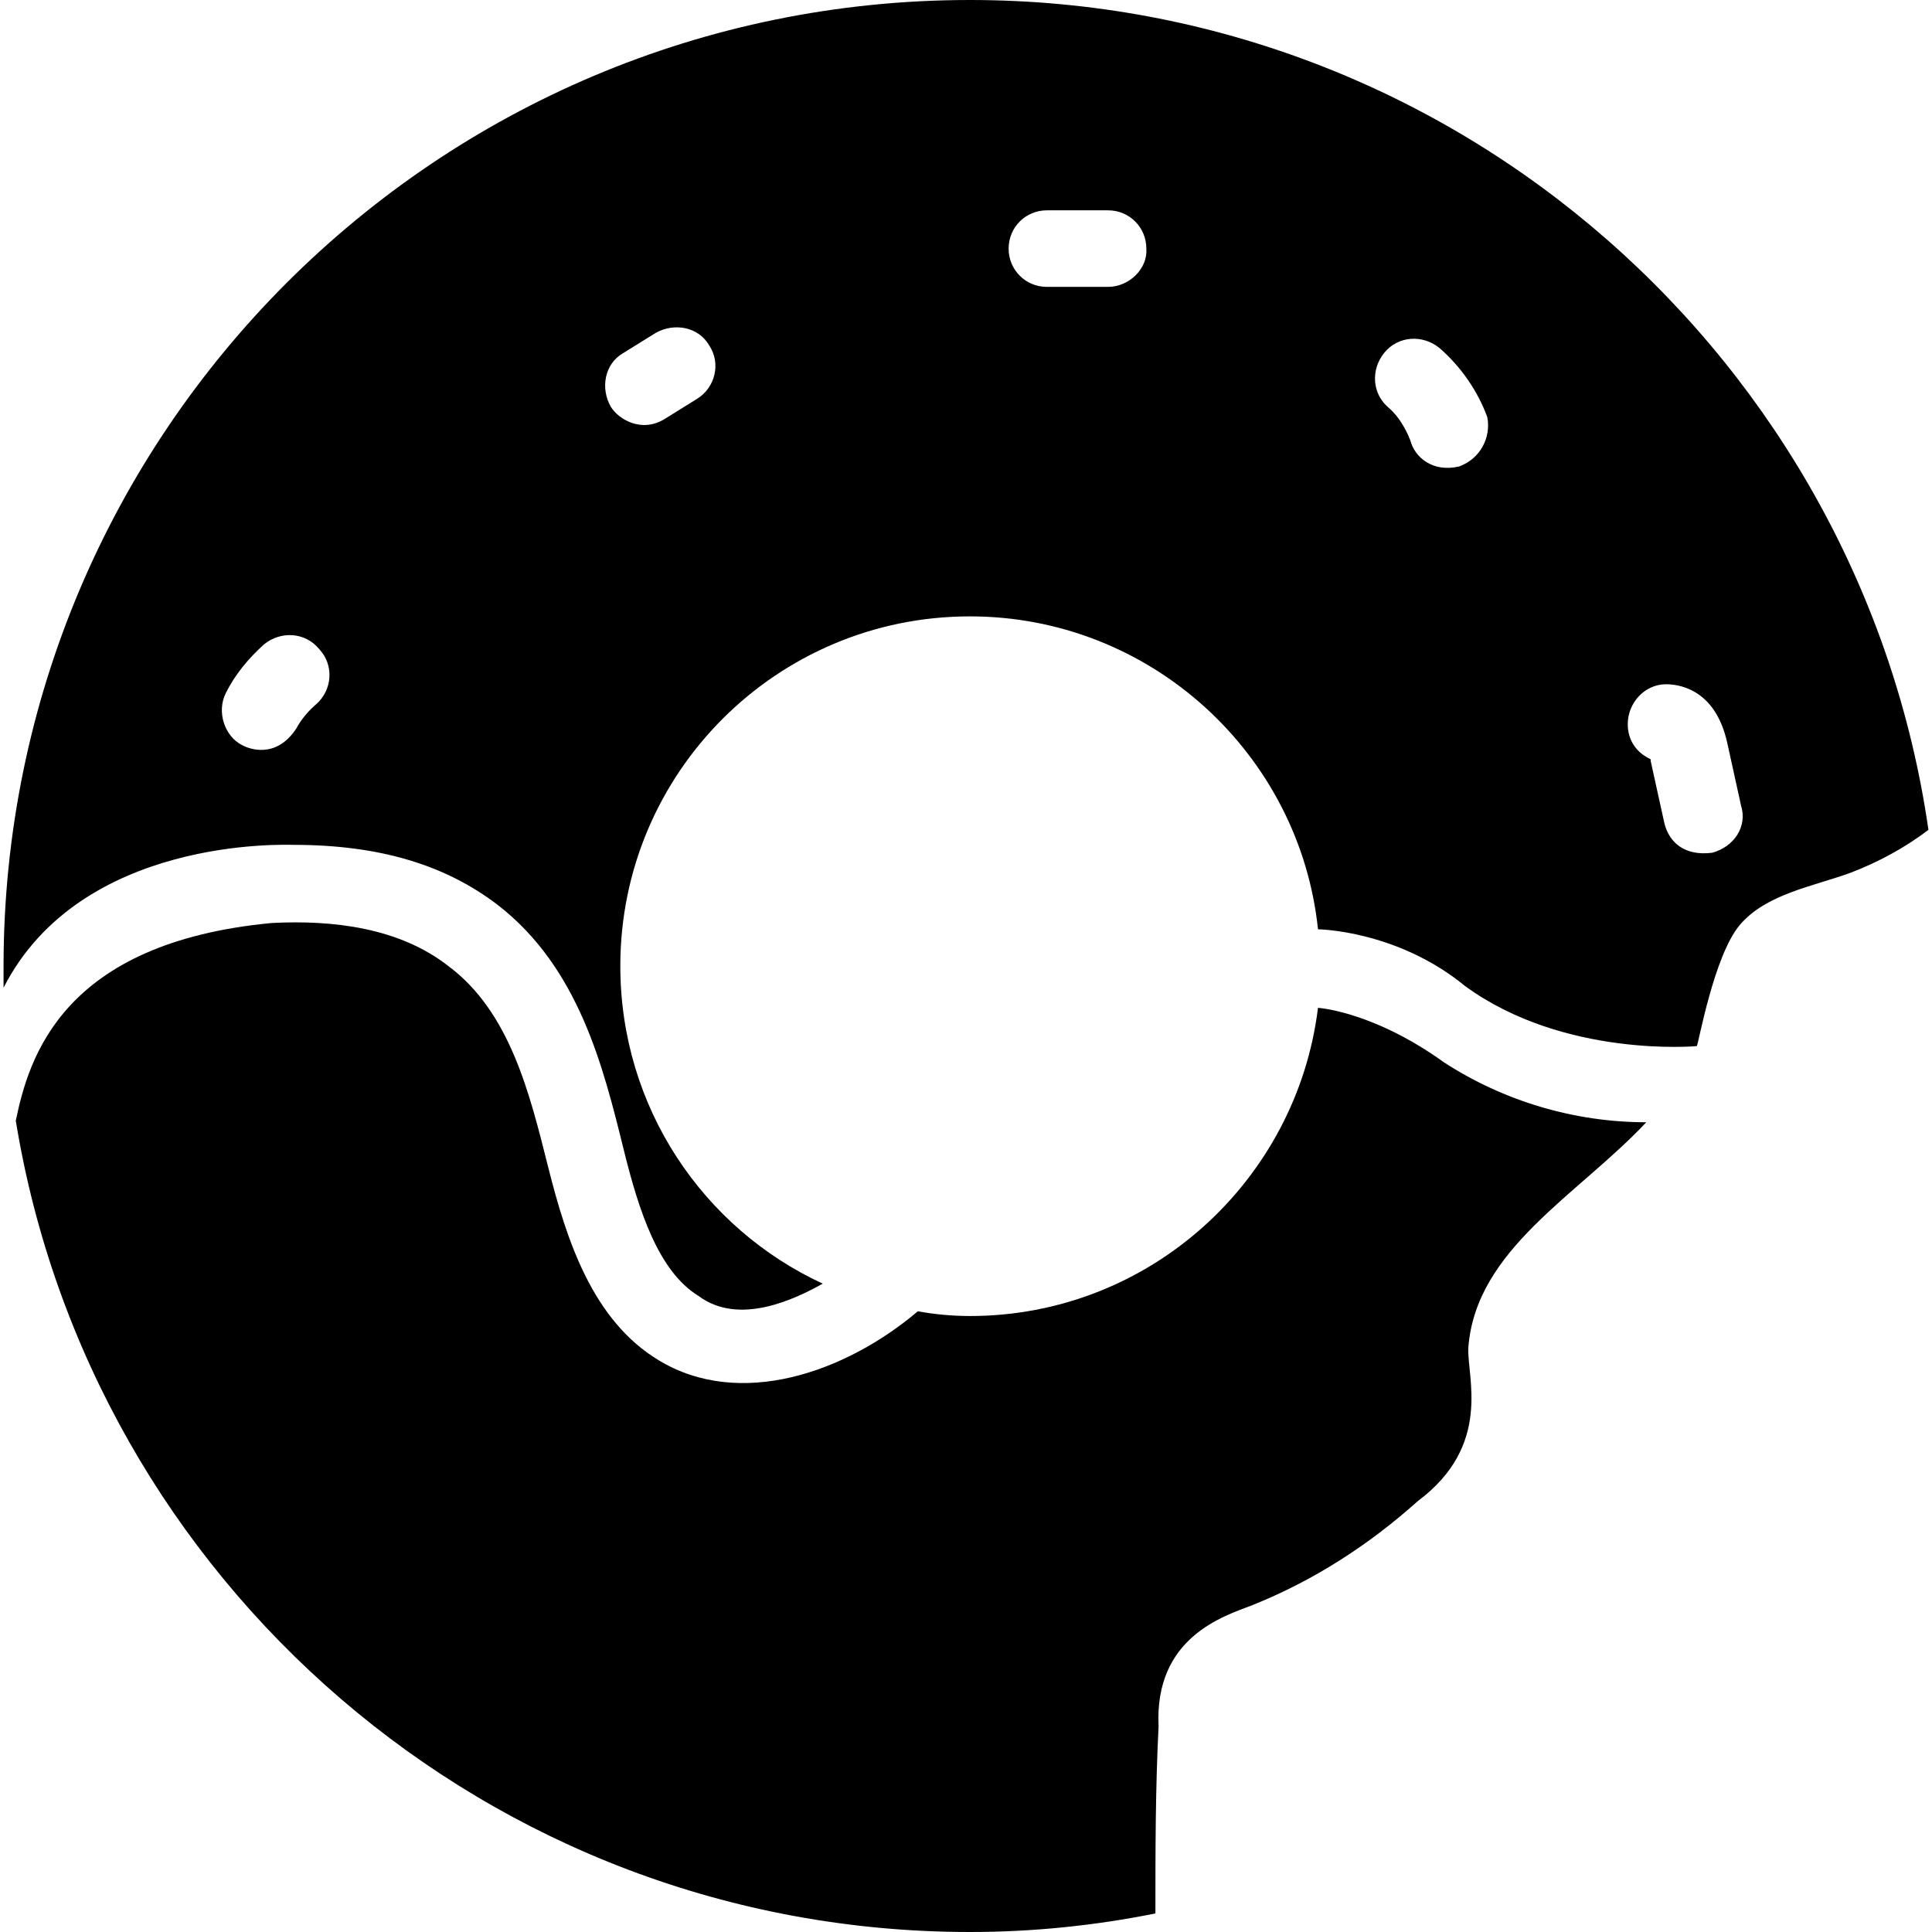
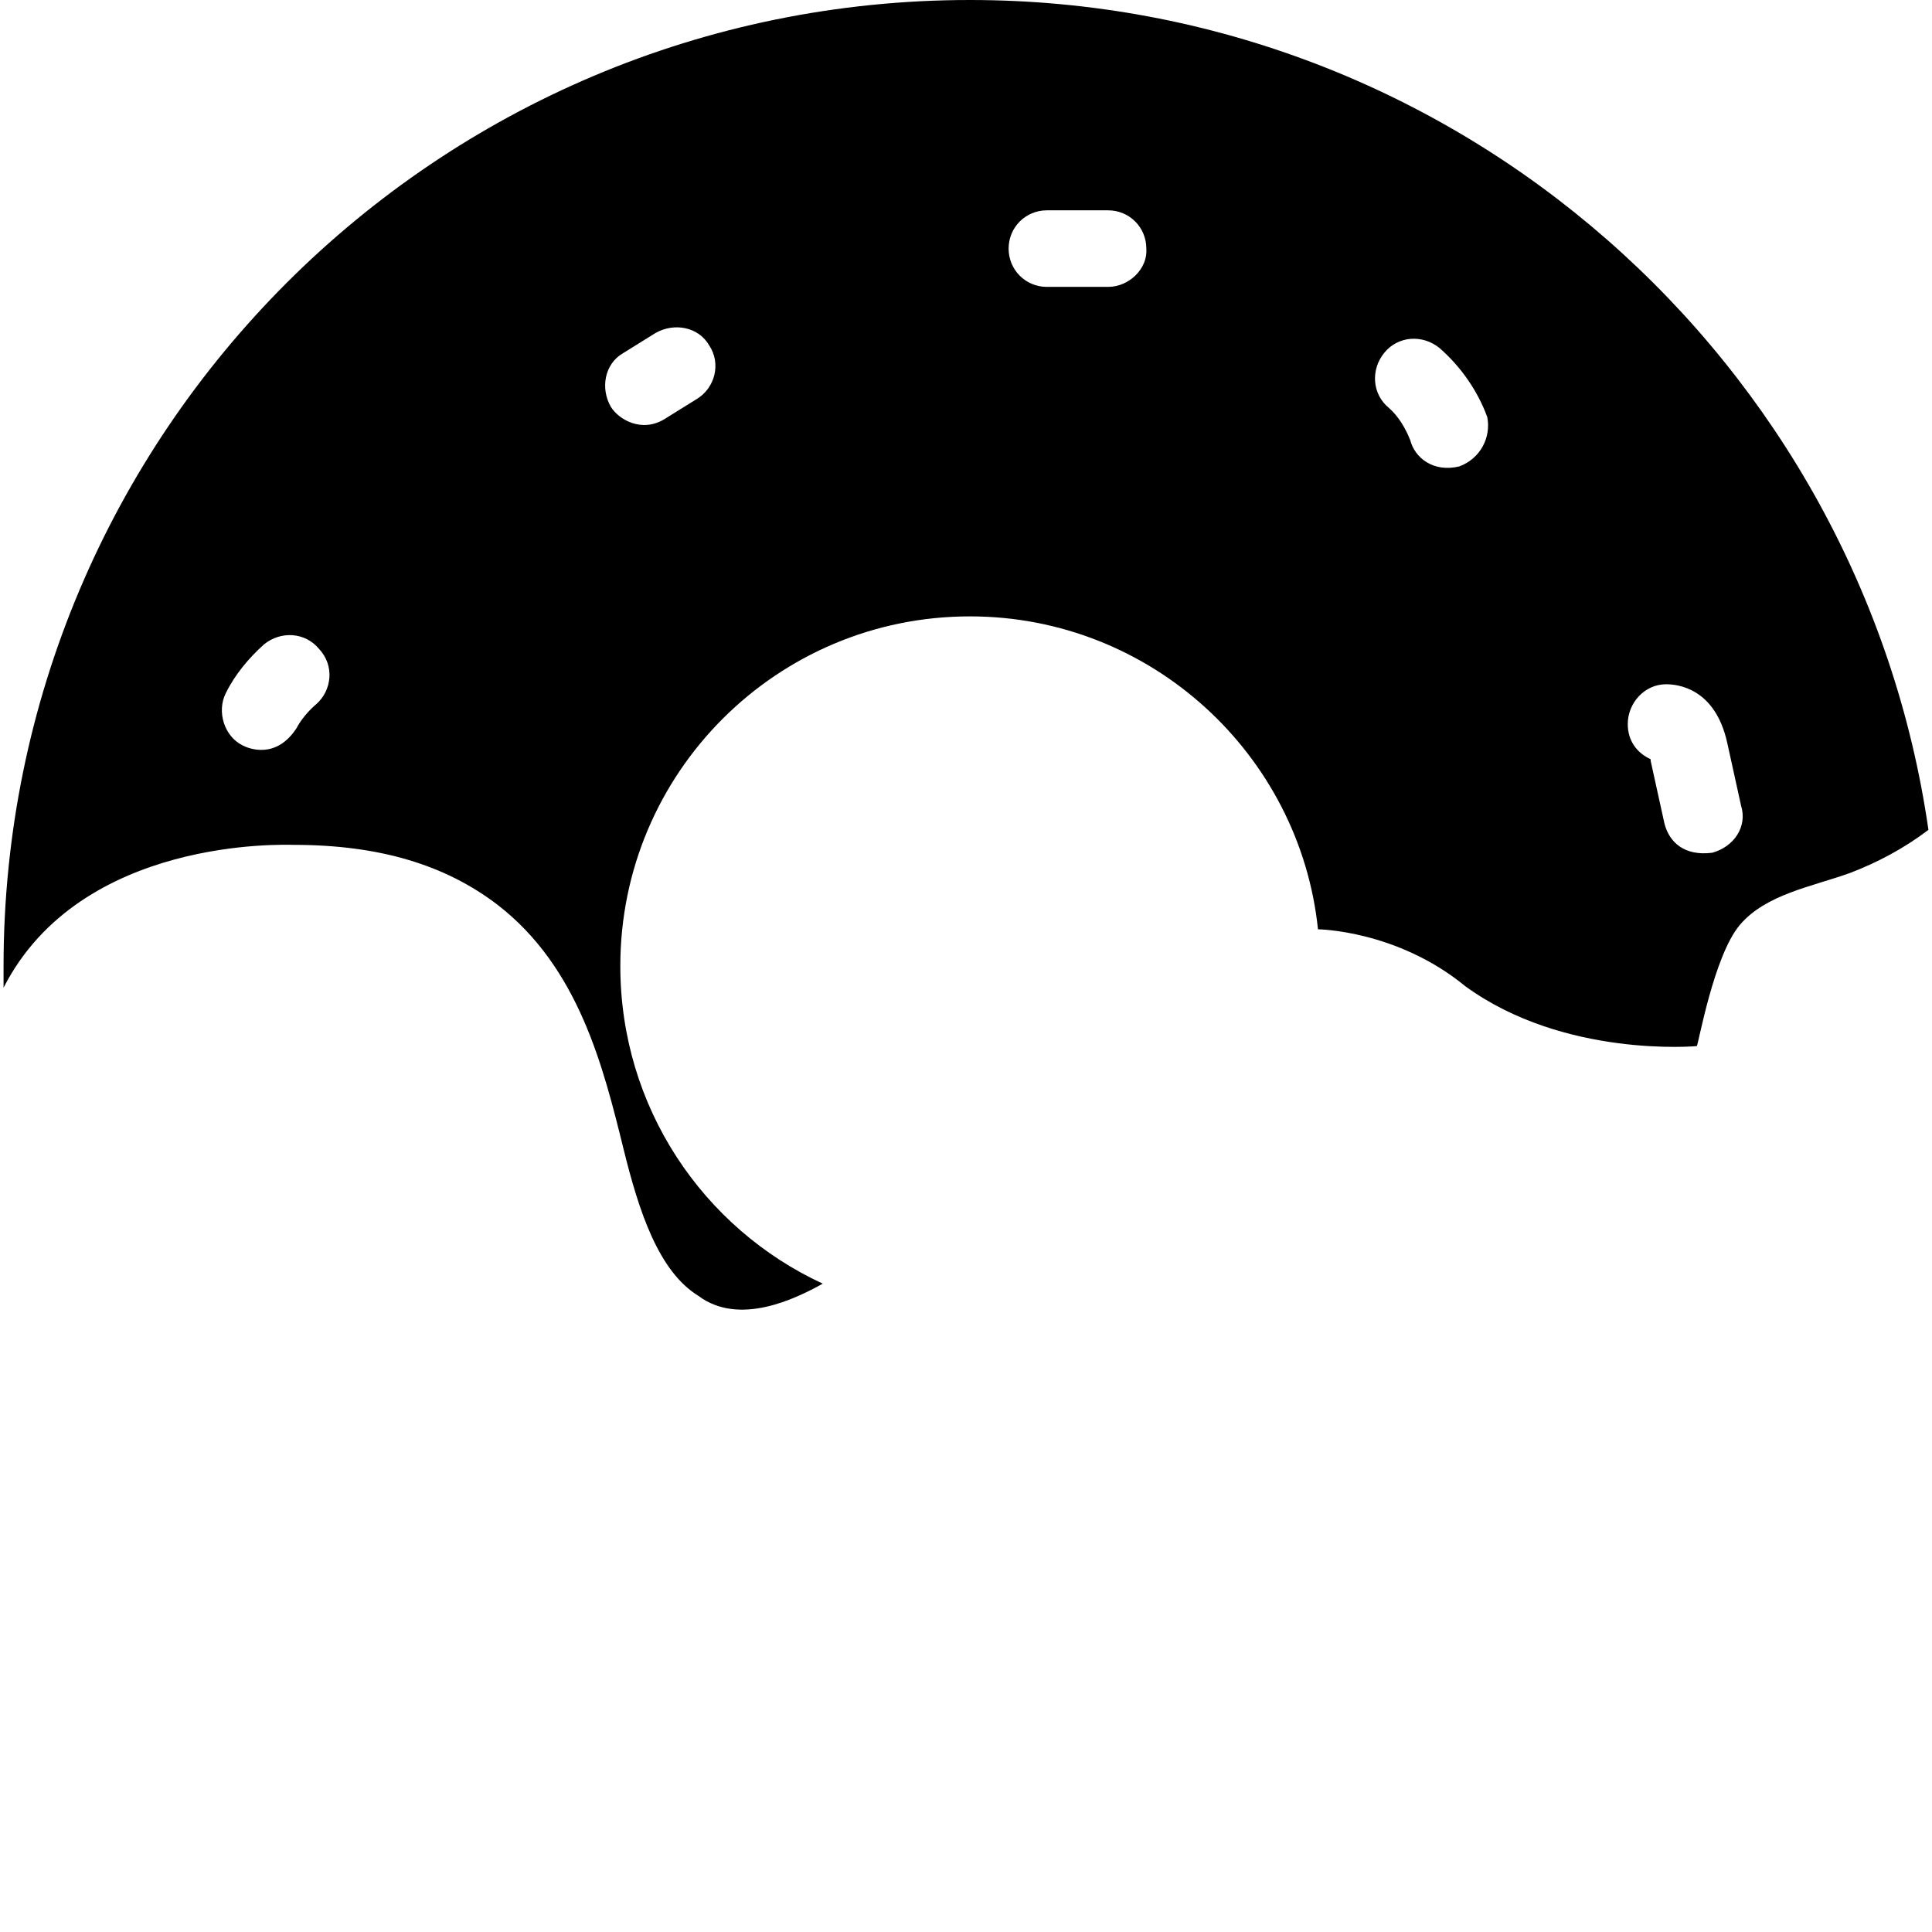
<svg xmlns="http://www.w3.org/2000/svg" fill="#000000" height="800px" width="800px" version="1.1" id="Capa_1" viewBox="0 0 489.6 489.6" xml:space="preserve">
  <g>
    <g>
      <g>
-         <path d="M334,255.4c-5.4,43.9-42.8,78.1-88.2,78.1c-4.3,0-8.9-0.4-13.2-1.2c-18.3,15.5-45.1,24.9-65.7,12.4     c-16.7-10.1-23.3-30.3-28-49s-9.7-39.3-25.3-50.9c-12.4-9.7-29.2-11.7-44.7-10.9C15.7,238.9,7.3,268.1,4,284     c19,116.6,120.1,205.6,241.8,205.6c15.9,0,31.5-1.6,47-4.7c0-15.9,0-31.5,0.8-47.4c-1.1-22.7,16.7-28,23.7-30.7     c15.5-6.2,29.5-15.2,42-26.4c19-14.2,12.4-31.5,12.8-38.9c1.9-24.9,27.6-38.5,45.1-57.1c-18.3,0-36.2-5.4-51.3-15.2     C351.4,258.7,338.7,255.8,334,255.4z" />
        <path d="M245.8,0C110.5,0,0.9,109.6,0.9,244.9c0,1.9,0,3.5,0,5.4c19.6-38.4,71.5-36.2,73.5-36.2c21.8,0,38.5,5.1,51.7,15.2     c20.6,15.9,26.8,41.2,31.9,61.8c3.9,15.9,8.9,31.1,19,37.3c10.3,7.7,24.5,0.8,31.5-3.1c-30.3-14-51.3-44.7-51.3-80.5     c0-49,39.7-88.6,88.6-88.6c45.9,0,83.6,35,88.2,79.3c0,0,20,0.2,37.3,14.4c25.1,18.3,58.7,15.2,58.7,15.2     c0.4-0.4,4.3-22.9,10.9-30.7s18.3-9.7,28-13.2c7-2.7,13.6-6.2,19.8-10.9C471.6,91.7,369.4,0,245.8,0z M80.2,178.4     c-1.9,1.6-3.9,3.9-5.1,6.2c-5.2,7.9-12.1,5.1-13.6,4.3c-4.7-2.3-6.6-8.6-4.3-13.2c2.3-4.7,5.8-8.9,9.7-12.4     c4.3-3.5,10.5-3.1,14,1.2C84.8,168.7,84.1,174.9,80.2,178.4z M176.6,101.1l-8.2,5.1c-5.9,3.6-11.7,0-13.6-3.1     c-2.7-4.7-1.6-10.9,3.1-13.6l8.2-5.1c4.7-2.7,10.9-1.6,13.6,3.1C182.8,92.1,181.2,98.3,176.6,101.1z M280.8,72.7h-15.5     c-5.4,0-9.7-4.3-9.7-9.7s4.3-9.7,9.7-9.7h15.5c5.4,0,9.7,4.3,9.7,9.7C290.9,68,286.2,72.7,280.8,72.7z M369.8,118.2     c-6.7,1.6-11.3-2.3-12.4-6.6c-1.2-3.1-3.1-6.2-5.4-8.2c-4.3-3.5-4.7-9.7-1.2-14s9.7-4.7,14-1.2c5.4,4.7,9.7,10.9,12.1,17.5     C377.9,110.8,375.2,116.2,369.8,118.2z M433.9,216.1c-7.1,0.9-10.9-2.7-12.1-7.4l-3.5-15.9v-0.4c-3.5-1.6-5.8-4.7-5.8-8.9     c0-5.4,4.3-10.1,9.7-10.1c2.7,0,12.4,0.8,15.5,14.8l3.5,15.9C442.9,209.5,439.4,214.6,433.9,216.1z" />
      </g>
    </g>
  </g>
</svg>